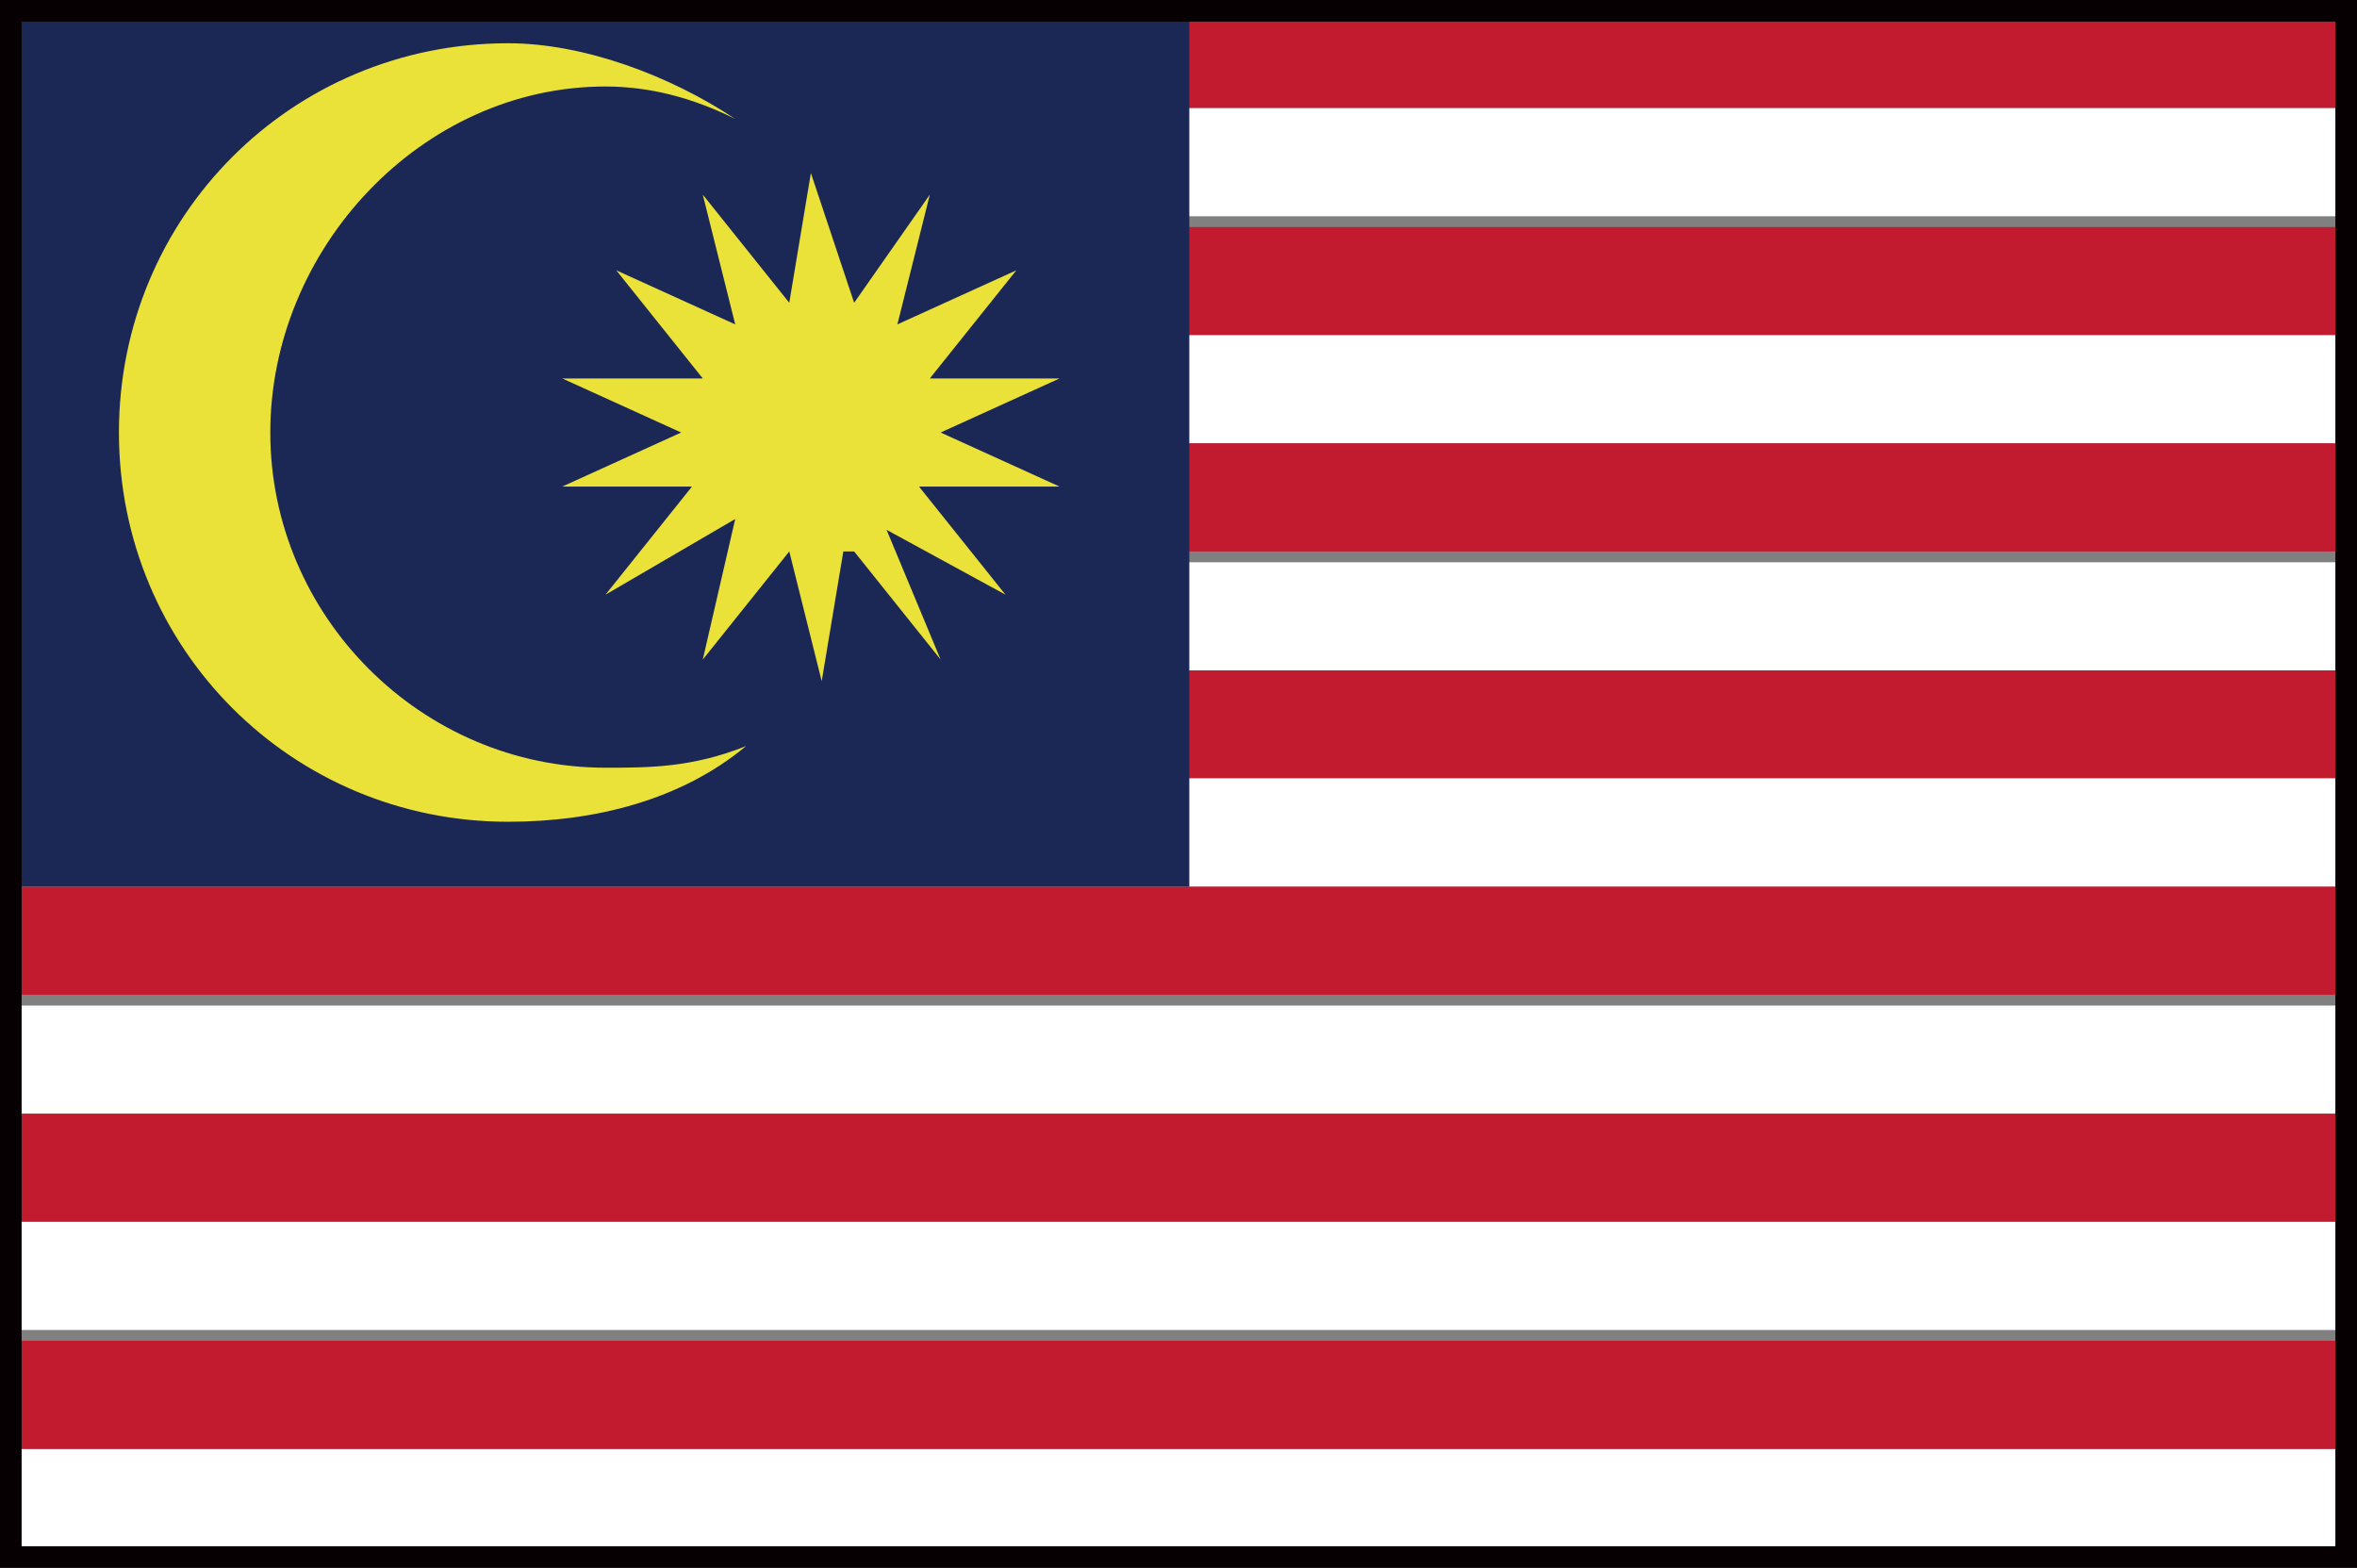
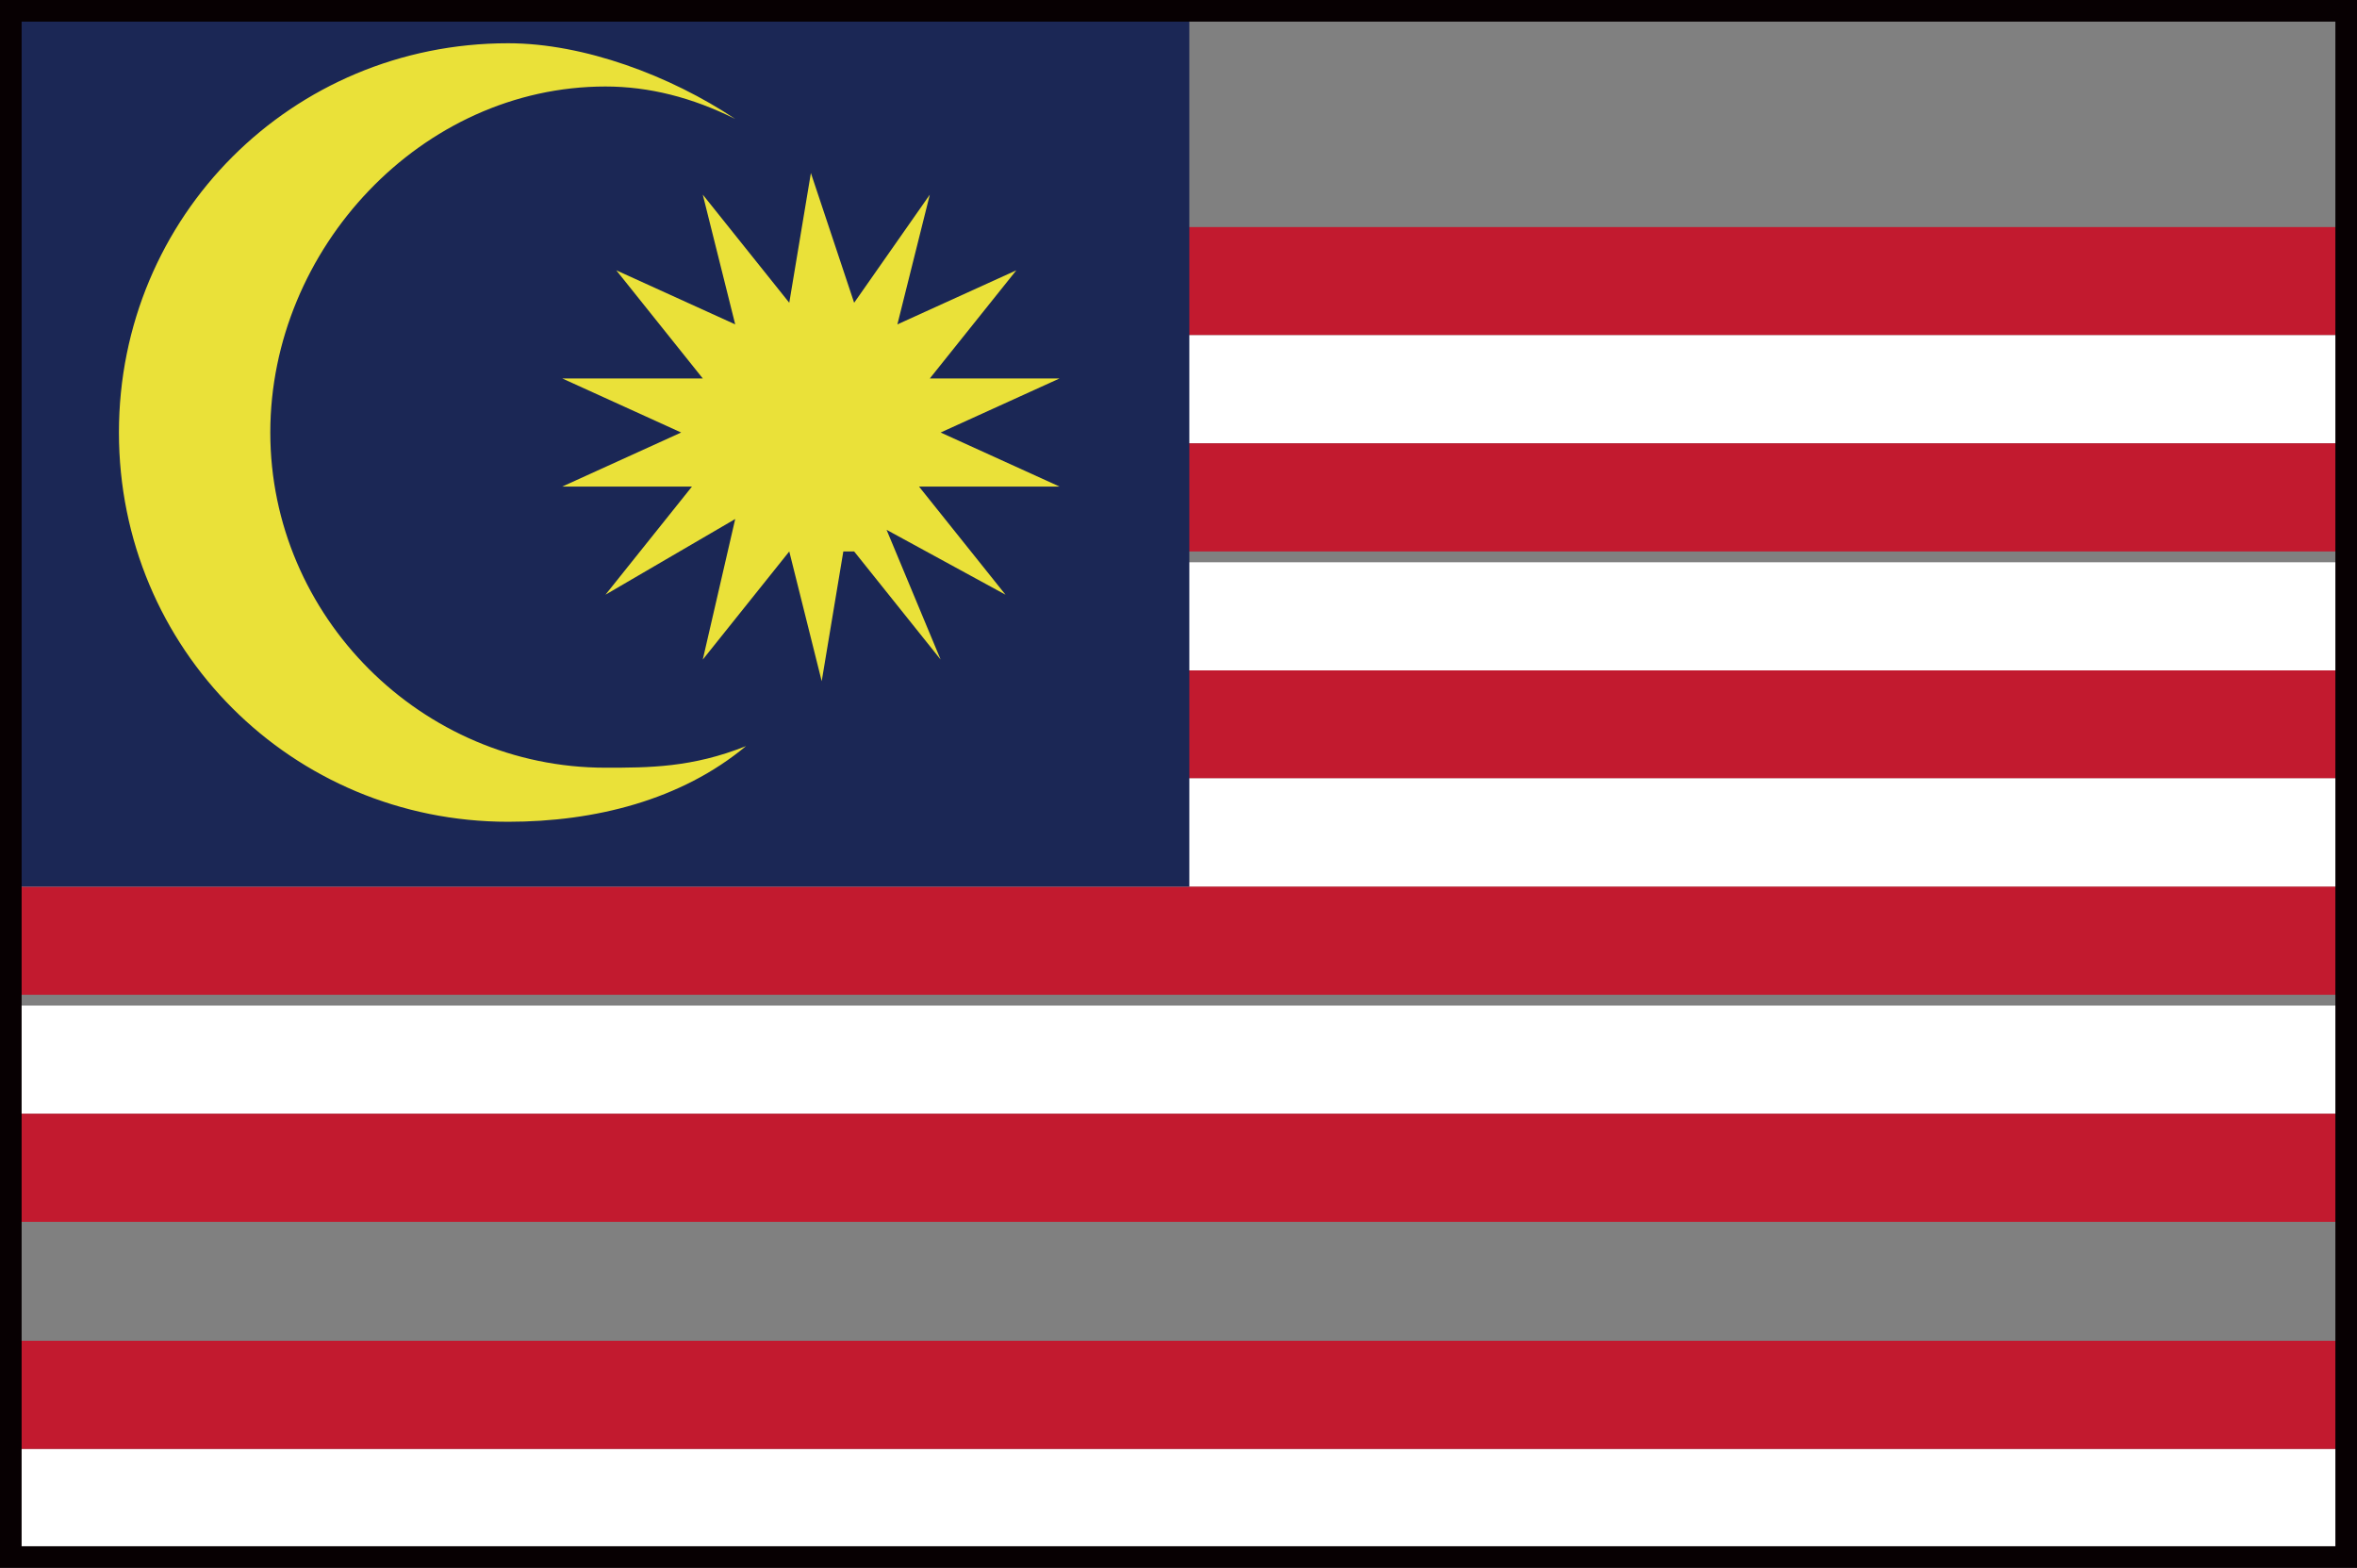
<svg xmlns="http://www.w3.org/2000/svg" version="1.1" id="レイヤー_1" x="0px" y="0px" viewBox="0 0 21.8 14.5" style="enable-background:new 0 0 21.8 14.5;" xml:space="preserve">
  <rect x="0" y="0" width="21.8" height="14.5" fill="#808080" stroke="none" />
  <style type="text/css">
	.st0{fill:#C21A2F;}
	.st1{fill:#FFFFFF;}
	.st2{fill:#1B2755;}
	.st3{fill:#EAE139;}
	.st4{fill:#070002;}
</style>
-   <rect class="st0" width="21.8" height="1" />
-   <rect y="1" class="st1" width="21.8" height="1" />
  <rect y="2.1" class="st0" width="21.8" height="1" />
  <rect y="3.1" class="st1" width="21.8" height="1" />
  <rect y="4.1" class="st0" width="21.8" height="1" />
  <rect y="5.2" class="st1" width="21.8" height="1" />
  <rect y="6.2" class="st0" width="21.8" height="1" />
  <rect y="7.2" class="st1" width="21.8" height="1" />
  <rect y="7.2" class="st1" width="21.8" height="1" />
  <rect y="8.2" class="st0" width="21.8" height="1" />
  <rect y="9.3" class="st1" width="21.8" height="1" />
  <rect y="10.3" class="st0" width="21.8" height="1" />
-   <rect y="11.3" class="st1" width="21.8" height="1" />
  <rect y="13.4" class="st1" width="21.8" height="1" />
  <rect y="12.4" class="st0" width="21.8" height="1" />
  <rect class="st2" width="11" height="8.2" />
  <path class="st3" d="M2.5,4c0-1.7,1.4-3.2,3.1-3.2c0,0,0,0,0,0c0.4,0,0.8,0.1,1.2,0.3C6.2,0.7,5.4,0.4,4.7,0.4C2.7,0.4,1.1,2,1.1,4  s1.6,3.6,3.6,3.6c0.8,0,1.6-0.2,2.2-0.7C6.4,7.1,6,7.1,5.6,7.1C3.9,7.1,2.5,5.7,2.5,4" />
  <path class="st3" d="M9.8,4.5L8.7,4l0,0l0,0l1.1-0.5H8.6l0,0l0.8-1L8.3,3l0,0l0.3-1.2l-0.7,1l0,0L7.5,1.6L7.3,2.8l0,0l-0.8-1L6.8,3  l0,0L5.7,2.5l0.8,1l0,0H5.2L6.3,4l0,0l0,0L5.2,4.5h1.2l0,0l-0.8,1l1.2-0.7l0,0L6.5,6.1l0.8-1l0,0l0.3,1.2l0.2-1.2h0.1l0.8,1L8.2,4.9  l0,0l1.1,0.6l-0.8-1l0,0L9.8,4.5z" />
  <g>
    <path class="st4" d="M21.6,0.2v14.1H0.2V0.2H21.6 M21.8,0H0v14.5h21.8V0L21.8,0z" />
  </g>
</svg>